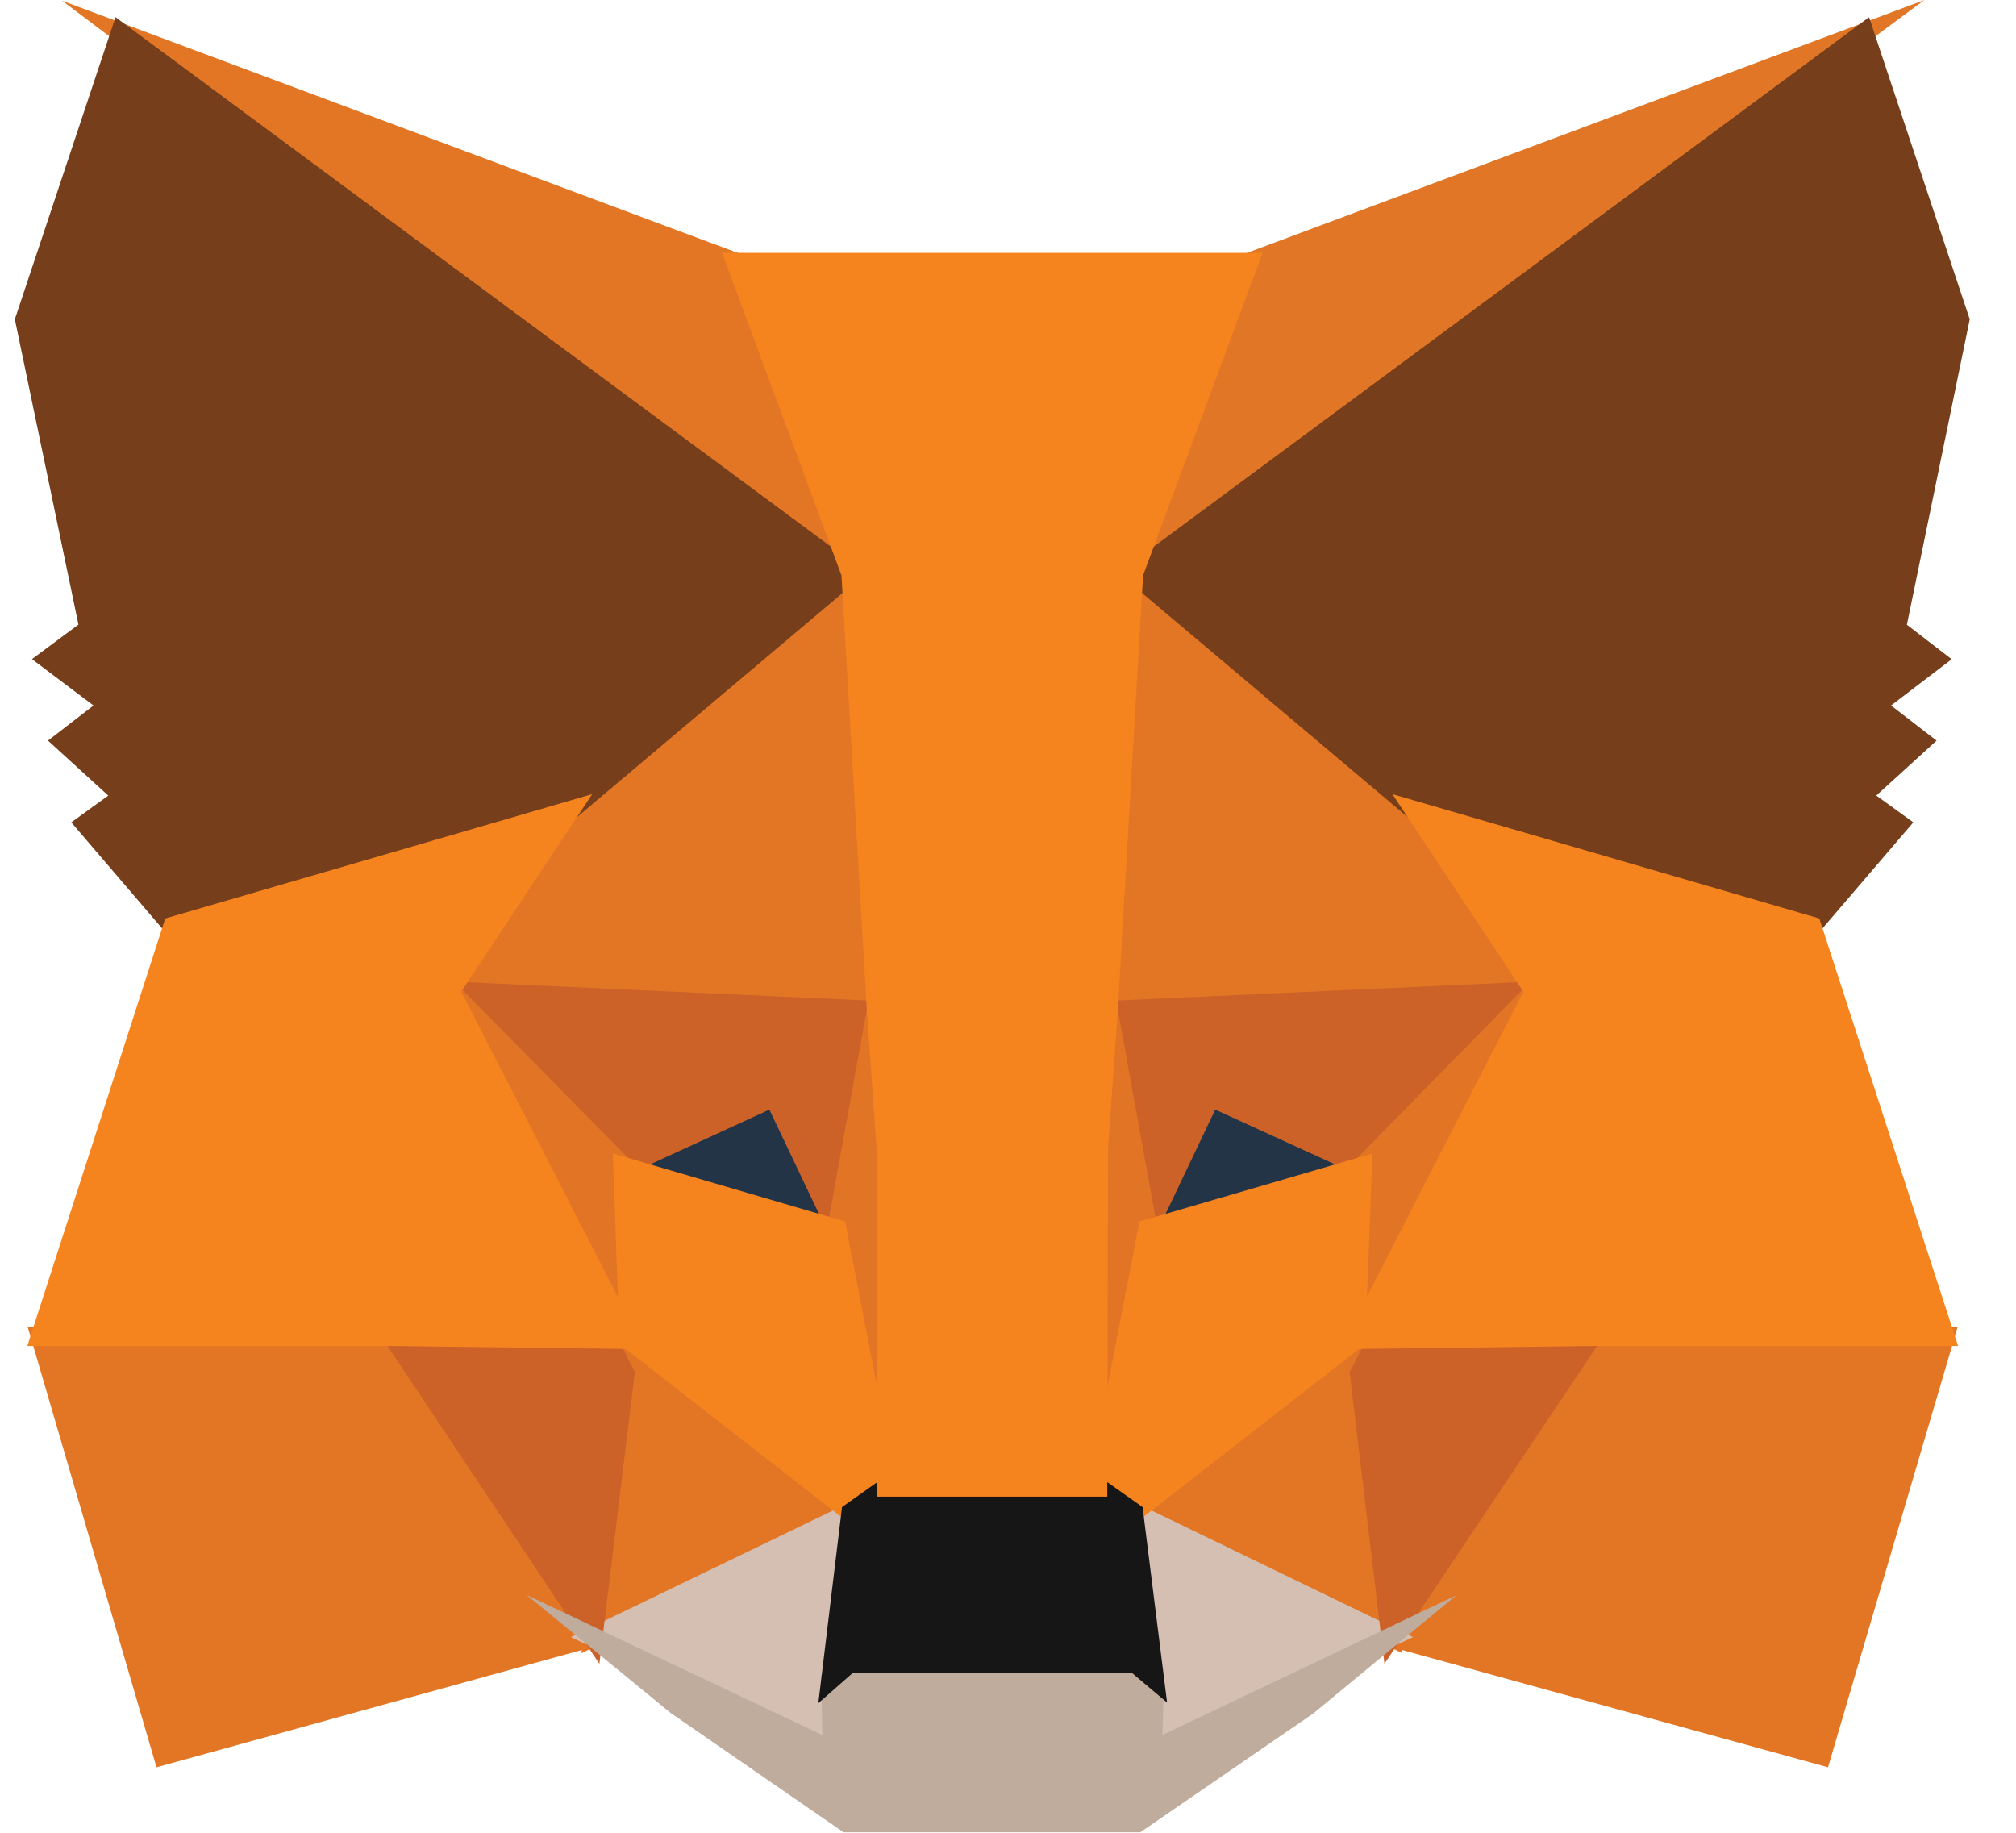
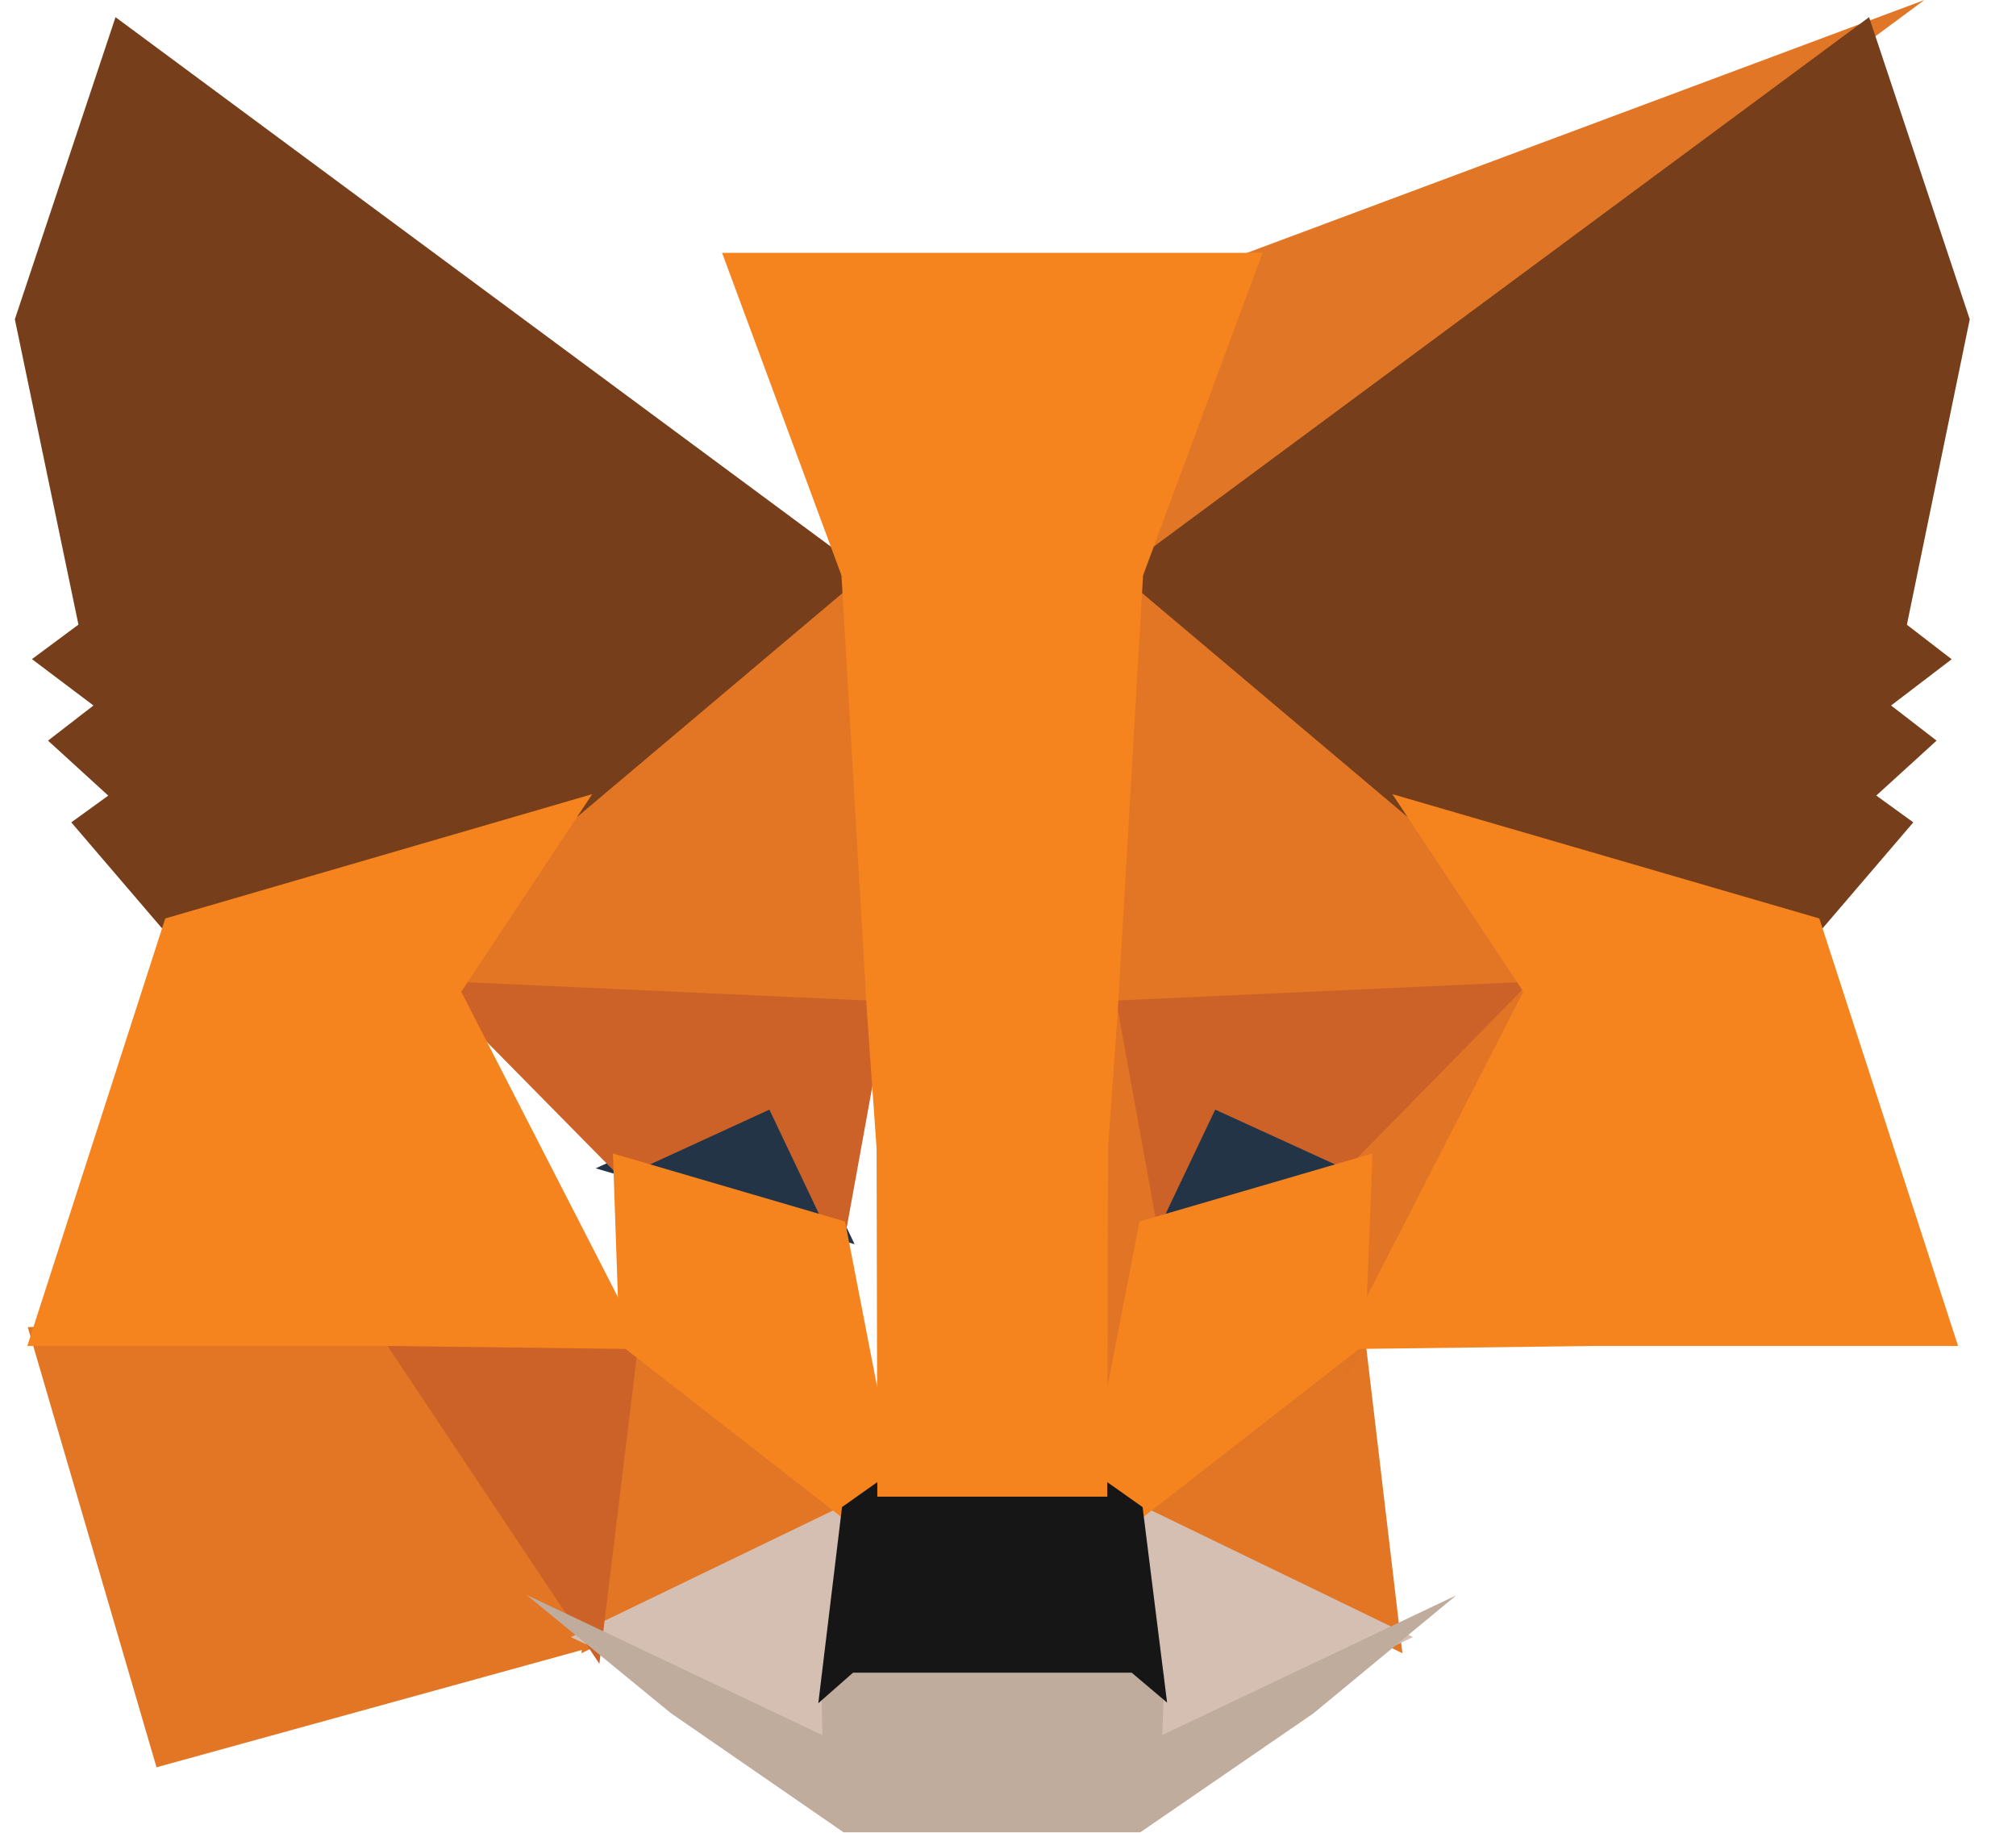
<svg xmlns="http://www.w3.org/2000/svg" width="33" height="30" viewBox="0 0 33 30" fill="none">
  <g clip-path="url(#clip0_6591_29038)">
    <path d="M31.501 0L17.77 10.16L20.324 4.172L31.501 0Z" fill="#E17726" />
-     <path d="M1.017 0.012L12.165 4.173L14.589 10.239L1.017 0.012Z" fill="#E27625" />
-     <path d="M25.976 21.607L32.044 21.723L29.923 28.928L22.518 26.889L25.976 21.607Z" fill="#E27625" />
    <path d="M6.51 21.607L9.955 26.889L2.562 28.928L0.454 21.723L6.51 21.607Z" fill="#E27625" />
    <path d="M14.259 8.694L14.507 16.704L7.086 16.367L9.197 13.182L9.224 13.151L14.259 8.694Z" fill="#E27625" />
    <path d="M18.15 8.605L23.262 13.152L23.289 13.182L25.4 16.367L17.98 16.704L18.15 8.605Z" fill="#E27625" />
    <path d="M10.172 21.631L14.225 24.788L9.517 27.061L10.172 21.631Z" fill="#E27625" />
    <path d="M22.314 21.63L22.956 27.061L18.262 24.788L22.314 21.63Z" fill="#E27625" />
    <path d="M18.365 24.49L23.129 26.797L18.698 28.903L18.744 27.511L18.365 24.49Z" fill="#D5BFB2" />
    <path d="M14.12 24.491L13.756 27.488L13.786 28.901L9.344 26.797L14.12 24.491Z" fill="#D5BFB2" />
    <path d="M12.744 17.75L13.989 20.366L9.751 19.124L12.744 17.75Z" fill="#233447" />
    <path d="M19.742 17.75L22.749 19.124L18.498 20.366L19.742 17.75Z" fill="#233447" />
    <path d="M10.496 21.604L9.811 27.234L6.14 21.727L10.496 21.604Z" fill="#CC6228" />
-     <path d="M21.99 21.604L26.347 21.727L22.662 27.234L21.99 21.604Z" fill="#CC6228" />
    <path d="M25.507 16.048L22.336 19.28L19.892 18.163L18.721 20.623L17.954 16.392L25.507 16.048Z" fill="#CC6228" />
    <path d="M6.977 16.048L14.532 16.392L13.764 20.623L12.594 18.163L10.162 19.28L6.977 16.048Z" fill="#CC6228" />
-     <path d="M6.764 15.385L10.351 19.025L10.475 22.619L6.764 15.385Z" fill="#E27525" />
    <path d="M25.726 15.379L22.008 22.625L22.148 19.025L25.726 15.379Z" fill="#E27525" />
-     <path d="M14.356 15.607L14.501 16.516L14.858 18.779L14.628 25.733L13.544 20.147L13.543 20.089L14.356 15.607Z" fill="#E27525" />
    <path d="M18.128 15.594L18.943 20.089L18.943 20.147L17.855 25.747L17.812 24.346L17.643 18.738L18.128 15.594Z" fill="#E27525" />
    <path d="M22.466 18.881L22.345 22.003L18.561 24.951L17.796 24.411L18.653 19.994L22.466 18.881Z" fill="#F5841F" />
    <path d="M10.033 18.881L13.833 19.994L14.69 24.411L13.925 24.951L10.141 22.003L10.033 18.881Z" fill="#F5841F" />
    <path d="M8.62 26.107L13.462 28.401L13.441 27.422L13.847 27.066H18.638L19.058 27.42L19.027 28.399L23.838 26.113L21.497 28.047L18.666 29.992H13.808L10.979 28.04L8.62 26.107Z" fill="#C0AC9D" />
    <path d="M18.018 24.185L18.703 24.669L19.104 27.869L18.524 27.379H13.964L13.395 27.879L13.783 24.669L14.467 24.185H18.018Z" fill="#161616" />
    <path d="M30.595 0.281L32.243 5.226L31.214 10.226L31.947 10.791L30.955 11.548L31.7 12.123L30.713 13.022L31.319 13.461L29.711 15.339L23.115 13.419L23.058 13.388L18.304 9.378L30.595 0.281Z" fill="#763E1A" />
    <path d="M1.891 0.281L14.182 9.378L9.429 13.388L9.371 13.419L2.775 15.339L1.167 13.461L1.772 13.023L0.786 12.123L1.53 11.548L0.523 10.789L1.284 10.224L0.243 5.226L1.891 0.281Z" fill="#763E1A" />
    <path d="M22.792 12.999L29.781 15.034L32.052 22.032L26.061 22.032L21.934 22.084L24.936 16.233L22.792 12.999Z" fill="#F5841F" />
    <path d="M9.694 12.999L7.55 16.233L10.552 22.084L6.427 22.032H0.447L2.705 15.034L9.694 12.999Z" fill="#F5841F" />
    <path d="M20.666 4.139L18.711 9.419L18.296 16.551L18.138 18.787L18.125 24.498H14.361L14.349 18.798L14.19 16.549L13.774 9.419L11.82 4.139H20.666Z" fill="#F5841F" />
  </g>
  <defs>
    <clipPath id="clip0_6591_29038">
      <rect width="32" height="30" fill="white" transform="translate(0.243)" />
    </clipPath>
  </defs>
</svg>